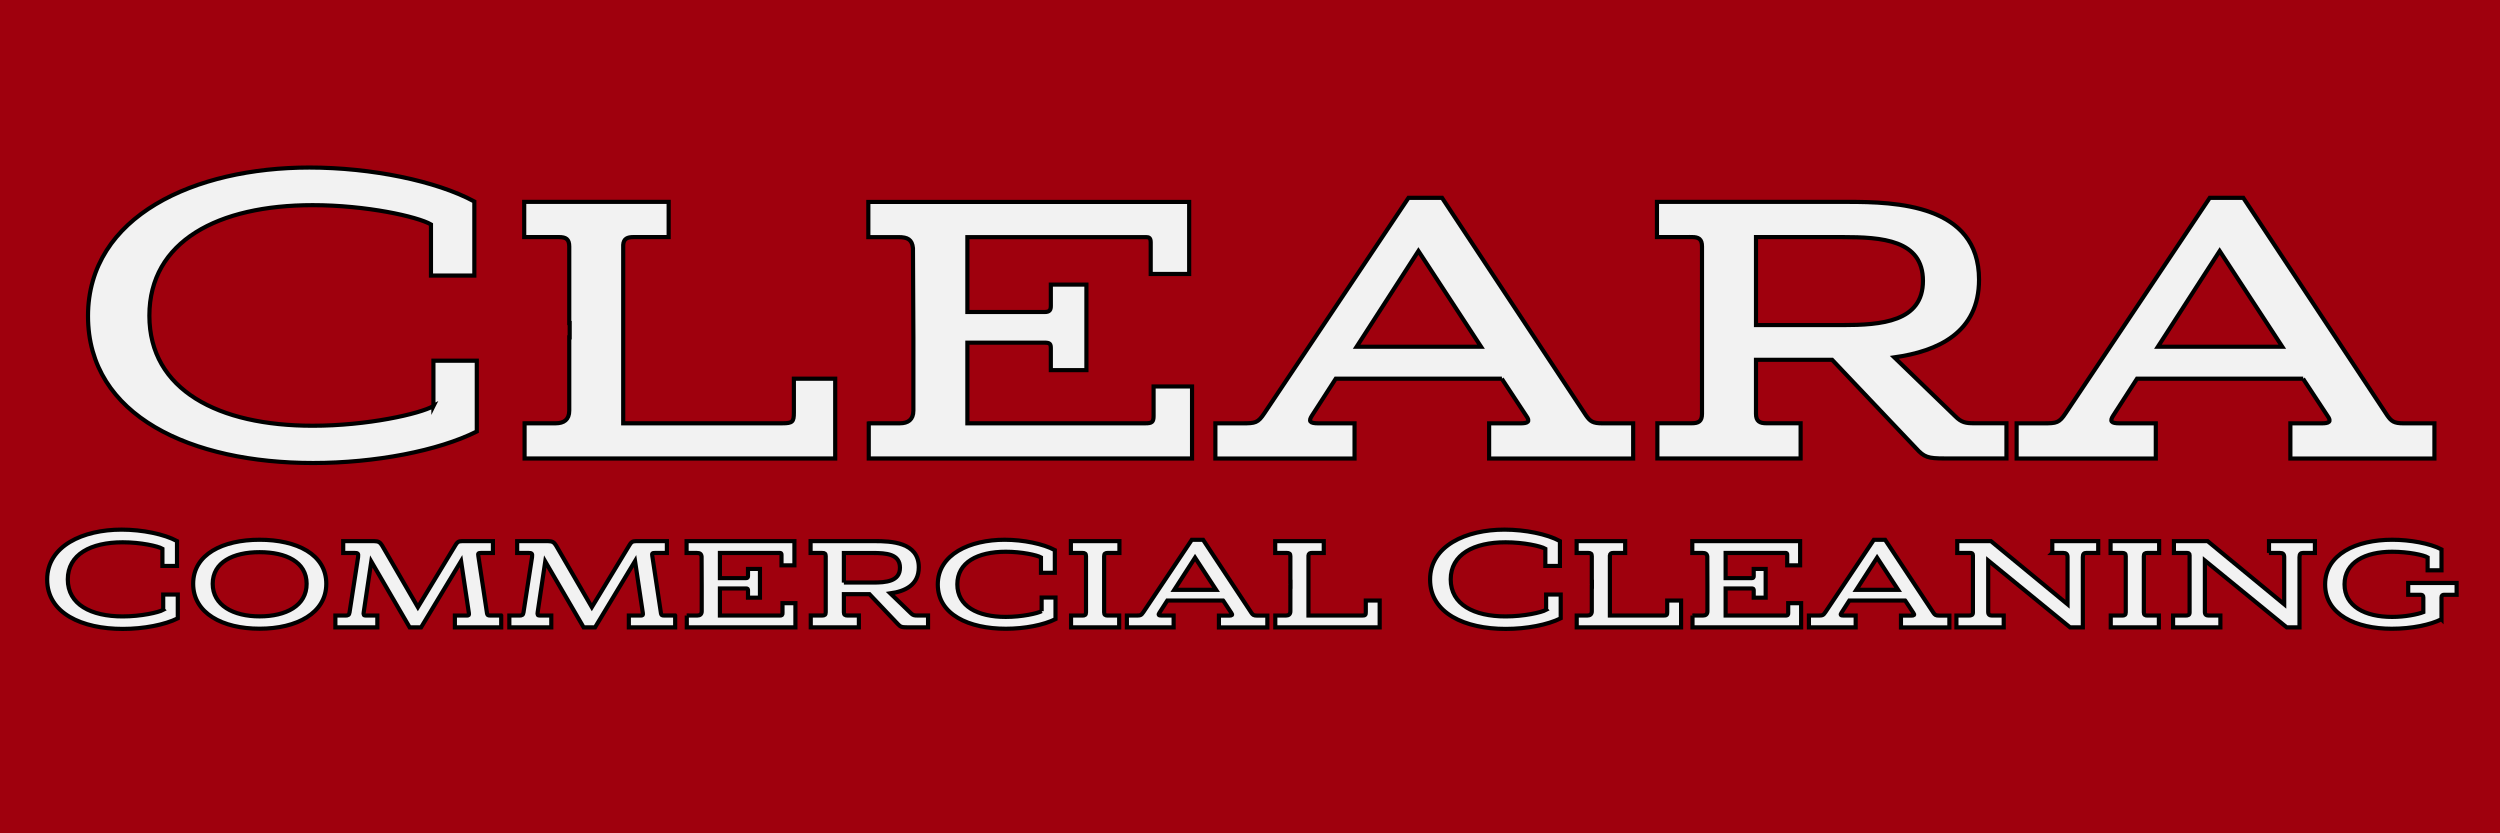
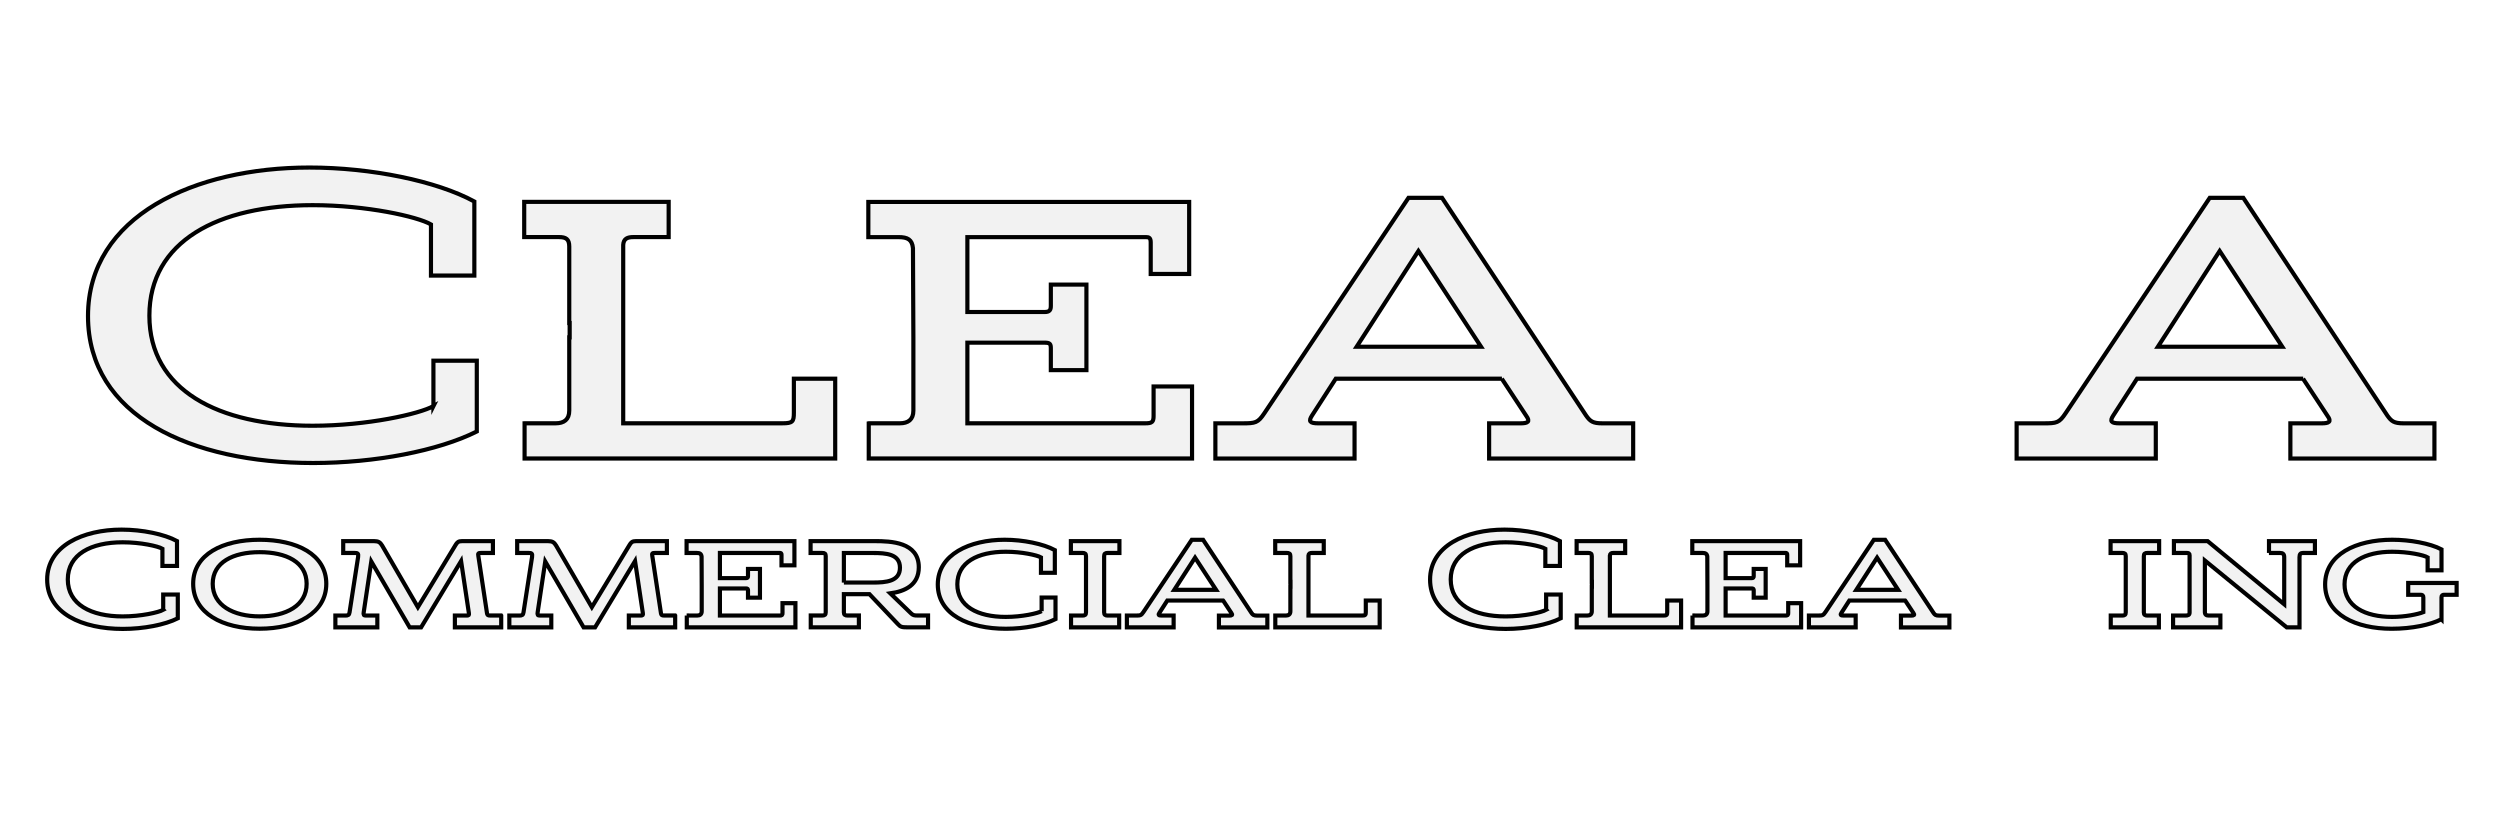
<svg xmlns="http://www.w3.org/2000/svg" id="a" width="600" height="200" viewBox="0 0 600 200">
-   <rect width="600" height="200" fill="#9f000d" stroke-width="0" />
  <path d="M104.02,97.47v-10.9h10.41v16.99c-9.23,4.62-24.36,7.56-39.29,7.56-29.17,0-54.02-11.2-54.02-35.26s25.64-35.65,53.14-35.65c14.83,0,30.55,3.24,39.58,8.15v17.78h-10.41v-12.28c-3.24-1.87-15.52-4.62-28.39-4.62-22.69,0-39.19,8.64-39.19,26.52s16.6,26.42,39.19,26.42c13.16,0,25.64-2.85,28.98-4.71Z" fill="#f2f2f2" stroke="#000" stroke-miterlimit="10" />
  <path d="M125.92,101.59h7.46c1.96,0,3.24-.88,3.24-3.04v-17.58h.1v-3.44h-.1v-18.37c0-1.77-.79-2.26-2.46-2.26h-8.35v-8.45h34.67v8.45h-8.45c-1.47,0-2.36.39-2.46,1.87v42.82h38.21c2.46,0,2.75-.39,2.75-2.55v-8.15h9.92v19.15h-74.55v-8.45Z" fill="#f2f2f2" stroke="#000" stroke-miterlimit="10" />
  <path d="M208.51,101.59h7.46c1.96,0,3.24-.88,3.24-3.04v-17.58l-.1-21.41c-.2-2.06-1.28-2.65-3.44-2.65h-7.27v-8.45h77v17.29h-9.23v-7.56c0-1.08-.39-1.28-1.08-1.28h-42.92v17.97h18.56c1.18,0,1.47-.49,1.47-1.47v-5.11h8.54v20.53h-8.54v-5.21c0-1.08-.2-1.38-1.47-1.38h-18.56v19.35h42.73c1.57,0,1.96-.29,1.96-1.77v-7.07h9.23v17.29h-77.59v-8.45Z" fill="#f2f2f2" stroke="#000" stroke-miterlimit="10" />
  <path d="M360.46,90.89h-39.88l-5.7,8.84c-.88,1.37-.59,1.87,1.57,1.87h8.64v8.45h-33.4v-8.45h6.48c3.14,0,3.73-.1,5.3-2.46l34.57-51.66h8.05l34.57,52.25c.98,1.37,1.57,1.87,3.93,1.87h7.37v8.45h-34.57v-8.45h7.46c1.87,0,2.46-.39,1.47-1.77l-5.89-8.94ZM325.59,83.22h29.86l-15.03-22.98-14.83,22.98Z" fill="#f2f2f2" stroke="#000" stroke-miterlimit="10" />
-   <path d="M406.02,56.9h-8.35v-8.45h45.77c11.49,0,31.53.59,31.53,18.66,0,12.77-9.92,17.19-20.33,18.66l14.63,14.14c1.47,1.47,2.46,1.67,4.52,1.67h7.76v8.45h-14.83c-4.03,0-4.91-.29-6.88-2.46l-20.13-21.22h-18.27v12.97c0,1.77.88,2.26,2.46,2.26h8.25v8.45h-34.38v-8.45h8.25c1.67,0,2.46-.49,2.46-2.26v-40.17c0-1.77-.79-2.26-2.46-2.26ZM421.44,78.02h20.72c9.33,0,19.35-.79,19.35-10.61s-9.82-10.51-19.35-10.51h-20.72v21.12Z" fill="#f2f2f2" stroke="#000" stroke-miterlimit="10" />
  <path d="M552.76,90.89h-39.88l-5.7,8.84c-.88,1.37-.59,1.87,1.57,1.87h8.64v8.45h-33.4v-8.45h6.48c3.14,0,3.73-.1,5.3-2.46l34.57-51.66h8.05l34.57,52.25c.98,1.37,1.57,1.87,3.93,1.87h7.37v8.45h-34.57v-8.45h7.46c1.87,0,2.46-.39,1.47-1.77l-5.89-8.94ZM517.89,83.22h29.86l-15.03-22.98-14.83,22.98Z" fill="#f2f2f2" stroke="#000" stroke-miterlimit="10" />
  <path d="M39.17,146.35v-3.66h3.5v5.71c-3.1,1.55-8.19,2.54-13.2,2.54-9.8,0-18.15-3.76-18.15-11.85s8.61-11.98,17.86-11.98c4.98,0,10.26,1.09,13.3,2.74v5.97h-3.5v-4.12c-1.09-.63-5.21-1.55-9.54-1.55-7.62,0-13.17,2.9-13.17,8.91s5.58,8.88,13.17,8.88c4.42,0,8.61-.96,9.74-1.58Z" fill="#f2f2f2" stroke="#000" stroke-miterlimit="10" />
  <path d="M62.3,129.54c8.91,0,16.01,3.5,16.01,10.56s-7.1,10.79-16.01,10.79-15.94-3.73-15.94-10.79,7.1-10.56,15.94-10.56ZM62.3,147.93c6.34,0,11.29-2.57,11.29-7.82s-4.95-7.59-11.29-7.59-11.25,2.41-11.25,7.59,4.98,7.82,11.25,7.82Z" fill="#f2f2f2" stroke="#000" stroke-miterlimit="10" />
  <path d="M120.29,147.73v2.84h-11.12v-2.84h2.87c.43,0,.56-.1.5-.53l-1.88-12.54-9.6,15.91h-2.74l-9.21-15.81-1.82,12.18c-.1.63,0,.79.53.79h2.74v2.84h-10.07v-2.84h2.41c.66,0,.89-.13.99-.76l2.05-13.27c.13-.89-.1-.99-.83-.99h-2.74v-2.84h7.39c1.09,0,1.48.3,1.95,1.06l8.58,14.79,9.04-14.92c.4-.66.66-.93,1.58-.93h7.39v2.84h-2.84c-.69,0-.76.1-.66.72l2.08,13.76c.07.4.2.53.66.53h2.74Z" fill="#f2f2f2" stroke="#000" stroke-miterlimit="10" />
  <path d="M162.04,147.73v2.84h-11.12v-2.84h2.87c.43,0,.56-.1.5-.53l-1.88-12.54-9.6,15.91h-2.74l-9.21-15.81-1.82,12.18c-.1.63,0,.79.53.79h2.74v2.84h-10.07v-2.84h2.41c.66,0,.89-.13.99-.76l2.05-13.27c.13-.89-.1-.99-.83-.99h-2.74v-2.84h7.39c1.09,0,1.48.3,1.95,1.06l8.58,14.79,9.04-14.92c.4-.66.66-.93,1.58-.93h7.39v2.84h-2.84c-.69,0-.76.1-.66.72l2.08,13.76c.07.4.2.53.66.53h2.74Z" fill="#f2f2f2" stroke="#000" stroke-miterlimit="10" />
  <path d="M164.81,147.73h2.51c.66,0,1.09-.3,1.09-1.02v-5.91l-.03-7.2c-.07-.69-.43-.89-1.16-.89h-2.44v-2.84h25.88v5.81h-3.1v-2.54c0-.36-.13-.43-.36-.43h-14.42v6.04h6.24c.4,0,.5-.16.5-.49v-1.72h2.87v6.9h-2.87v-1.75c0-.36-.07-.46-.5-.46h-6.24v6.5h14.36c.53,0,.66-.1.66-.59v-2.38h3.1v5.81h-26.07v-2.84Z" fill="#f2f2f2" stroke="#000" stroke-miterlimit="10" />
  <path d="M197.35,132.71h-2.81v-2.84h15.38c3.86,0,10.59.2,10.59,6.27,0,4.29-3.33,5.78-6.83,6.27l4.92,4.75c.5.5.83.56,1.52.56h2.61v2.84h-4.98c-1.35,0-1.65-.1-2.31-.83l-6.77-7.13h-6.14v4.36c0,.59.3.76.83.76h2.77v2.84h-11.55v-2.84h2.77c.56,0,.82-.16.82-.76v-13.5c0-.59-.26-.76-.82-.76ZM202.53,139.81h6.96c3.14,0,6.5-.26,6.5-3.56s-3.3-3.53-6.5-3.53h-6.96v7.1Z" fill="#f2f2f2" stroke="#000" stroke-miterlimit="10" />
  <path d="M249.99,146.68v-3.27h3.33v5.18c-2.84,1.42-7.39,2.31-11.91,2.31-8.88,0-16.34-3.4-16.34-10.63s7.72-10.73,16.04-10.73c4.49,0,9.27.99,12.05,2.48v5.45h-3.33v-3.7c-.96-.53-4.59-1.35-8.42-1.35-6.83,0-11.65,2.57-11.65,7.82s4.85,7.82,11.62,7.82c3.93,0,7.66-.86,8.61-1.38Z" fill="#f2f2f2" stroke="#000" stroke-miterlimit="10" />
  <path d="M265.83,147.73h2.77v2.84h-11.55v-2.84h2.77c.56,0,.82-.16.82-.76v-13.5c0-.59-.26-.76-.82-.76h-2.81v-2.84h11.65v2.84h-2.84c-.53,0-.83.16-.83.76v13.5c0,.59.3.76.83.76Z" fill="#f2f2f2" stroke="#000" stroke-miterlimit="10" />
  <path d="M293.55,144.13h-13.4l-1.91,2.97c-.3.46-.2.63.53.63h2.9v2.84h-11.22v-2.84h2.18c1.06,0,1.25-.03,1.78-.82l11.62-17.36h2.71l11.62,17.56c.33.46.53.63,1.32.63h2.48v2.84h-11.62v-2.84h2.51c.63,0,.83-.13.5-.59l-1.98-3ZM281.83,141.56h10.03l-5.05-7.72-4.98,7.72Z" fill="#f2f2f2" stroke="#000" stroke-miterlimit="10" />
  <path d="M306.09,147.73h2.51c.66,0,1.09-.3,1.09-1.02v-5.91h.03v-1.16h-.03v-6.17c0-.59-.26-.76-.83-.76h-2.81v-2.84h11.65v2.84h-2.84c-.5,0-.79.13-.83.63v14.39h12.84c.83,0,.92-.13.92-.86v-2.74h3.33v6.44h-25.05v-2.84Z" fill="#f2f2f2" stroke="#000" stroke-miterlimit="10" />
  <path d="M371.07,146.35v-3.66h3.5v5.71c-3.1,1.55-8.19,2.54-13.2,2.54-9.8,0-18.15-3.76-18.15-11.85s8.61-11.98,17.86-11.98c4.98,0,10.26,1.09,13.3,2.74v5.97h-3.5v-4.12c-1.09-.63-5.21-1.55-9.54-1.55-7.62,0-13.17,2.9-13.17,8.91s5.58,8.88,13.17,8.88c4.42,0,8.61-.96,9.74-1.58Z" fill="#f2f2f2" stroke="#000" stroke-miterlimit="10" />
  <path d="M378.43,147.73h2.51c.66,0,1.09-.3,1.09-1.02v-5.91h.03v-1.16h-.03v-6.17c0-.59-.26-.76-.83-.76h-2.81v-2.84h11.65v2.84h-2.84c-.5,0-.79.13-.83.63v14.39h12.84c.83,0,.92-.13.92-.86v-2.74h3.33v6.44h-25.05v-2.84Z" fill="#f2f2f2" stroke="#000" stroke-miterlimit="10" />
  <path d="M406.18,147.73h2.51c.66,0,1.09-.3,1.09-1.02v-5.91l-.03-7.2c-.07-.69-.43-.89-1.16-.89h-2.44v-2.84h25.88v5.81h-3.1v-2.54c0-.36-.13-.43-.36-.43h-14.42v6.04h6.24c.4,0,.5-.16.5-.49v-1.72h2.87v6.9h-2.87v-1.75c0-.36-.07-.46-.5-.46h-6.24v6.5h14.36c.53,0,.66-.1.66-.59v-2.38h3.1v5.81h-26.07v-2.84Z" fill="#f2f2f2" stroke="#000" stroke-miterlimit="10" />
  <path d="M457.24,144.13h-13.4l-1.91,2.97c-.3.46-.2.63.53.63h2.9v2.84h-11.22v-2.84h2.18c1.06,0,1.25-.03,1.78-.82l11.62-17.36h2.71l11.62,17.56c.33.46.53.63,1.32.63h2.48v2.84h-11.62v-2.84h2.51c.63,0,.83-.13.5-.59l-1.98-3ZM445.52,141.56h10.03l-5.05-7.72-4.98,7.72Z" fill="#f2f2f2" stroke="#000" stroke-miterlimit="10" />
-   <path d="M492.55,132.71v-2.84h11.02v2.84h-2.87c-.53,0-.82.23-.82.99v16.87h-3.07l-19.64-16.04v12.34c0,.66.36.86.92.86h2.8v2.84h-11.35v-2.84h2.97c.66,0,.99-.13.99-.76v-13.7c0-.5-.26-.56-.69-.56h-3.07v-2.84h8.09l18.38,15.15v-11.29c0-.76-.33-1.02-1.02-1.02h-2.64Z" fill="#f2f2f2" stroke="#000" stroke-miterlimit="10" />
  <path d="M515.36,147.73h2.77v2.84h-11.55v-2.84h2.77c.56,0,.83-.16.83-.76v-13.5c0-.59-.26-.76-.83-.76h-2.81v-2.84h11.65v2.84h-2.84c-.53,0-.83.16-.83.76v13.5c0,.59.3.76.83.76Z" fill="#f2f2f2" stroke="#000" stroke-miterlimit="10" />
  <path d="M544.56,132.71v-2.84h11.02v2.84h-2.87c-.53,0-.83.23-.83.99v16.87h-3.07l-19.64-16.04v12.34c0,.66.36.86.92.86h2.8v2.84h-11.35v-2.84h2.97c.66,0,.99-.13.99-.76v-13.7c0-.5-.26-.56-.69-.56h-3.07v-2.84h8.09l18.38,15.15v-11.29c0-.76-.33-1.02-1.02-1.02h-2.64Z" fill="#f2f2f2" stroke="#000" stroke-miterlimit="10" />
  <path d="M585.95,148.62c-2.61,1.32-7.06,2.28-11.95,2.28-8.55,0-15.97-3.4-15.97-10.63s7.43-10.73,16.11-10.73c4.22,0,9.04.86,11.82,2.31v5.02h-3.33v-3.1c-.96-.56-4.62-1.35-8.52-1.35-6.47,0-11.42,2.54-11.42,7.82s4.92,7.82,11.42,7.82c3.14,0,6.17-.63,7.49-1.15v-3.53c0-.5-.23-.63-.66-.63h-2.97v-2.84h11.62v2.84h-2.97c-.43,0-.66.13-.66.63v5.25Z" fill="#f2f2f2" stroke="#000" stroke-miterlimit="10" />
</svg>